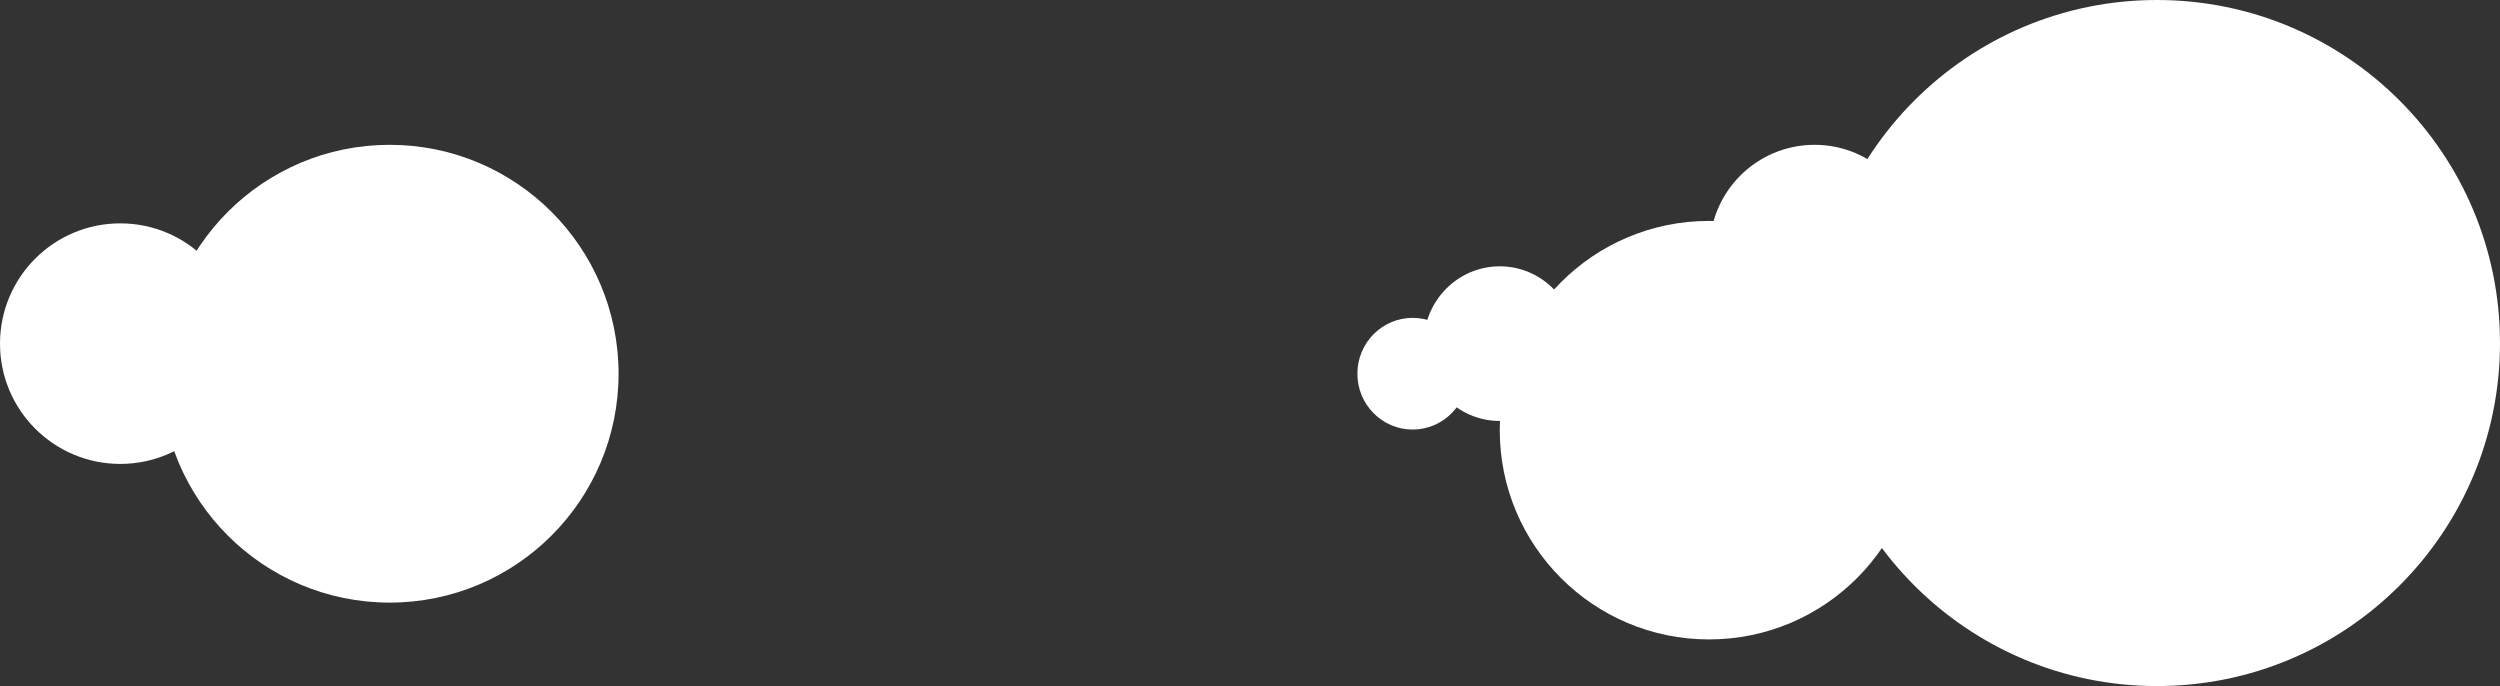
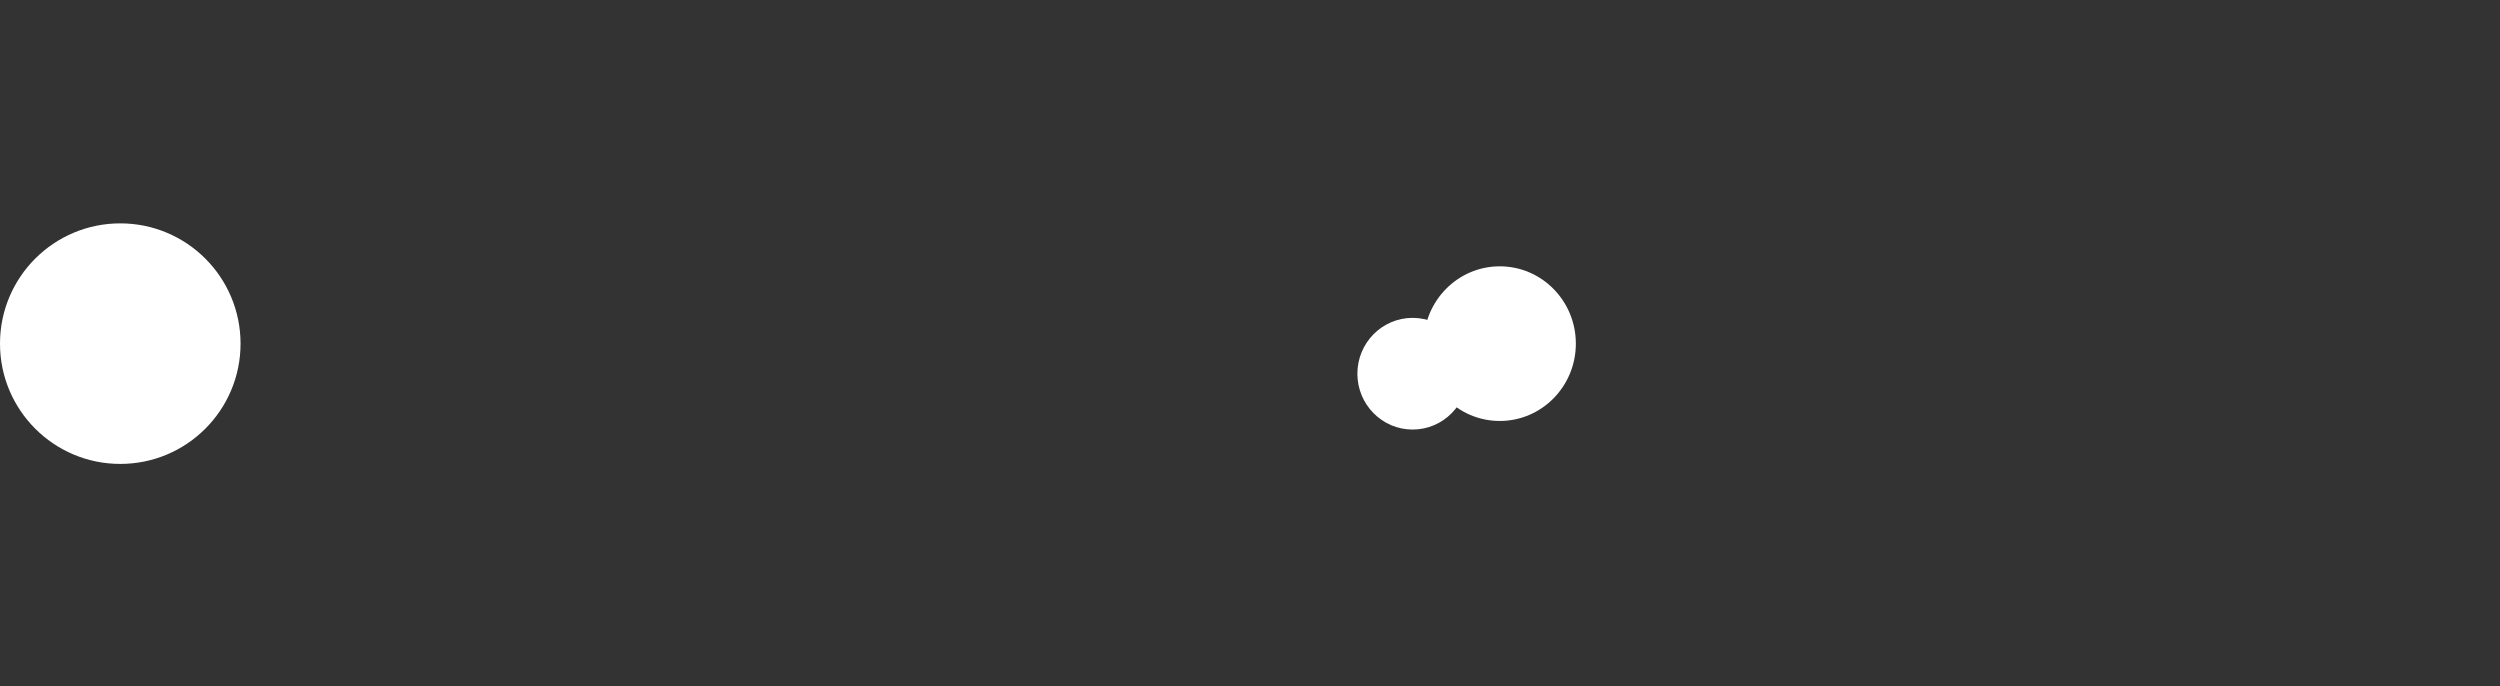
<svg xmlns="http://www.w3.org/2000/svg" width="2037" height="559" viewBox="0 0 2037 559">
  <rect x="0" y="0" width="2037" height="559" fill="#333333" stroke="none" />
  <g transform="translate(-58 -355)">
-     <circle cx="279.5" cy="279.5" r="279.5" transform="translate(1536 355)" fill="#FFF" />
-     <circle cx="170.5" cy="170.5" r="170.5" transform="translate(1280 535)" fill="#FFF" />
-     <circle cx="186.5" cy="186.5" r="186.5" transform="translate(189 473)" fill="#FFF" />
    <circle cx="98" cy="98" r="98" transform="translate(58 537)" fill="#FFF" />
-     <circle cx="85.5" cy="85.5" r="85.5" transform="translate(1451 473)" fill="#FFF" />
    <ellipse cx="45" cy="45.5" rx="45" ry="45.5" transform="translate(1164 614)" fill="#FFF" />
    <ellipse cx="62" cy="63" rx="62" ry="63" transform="translate(1218 572)" fill="#FFF" />
  </g>
</svg>